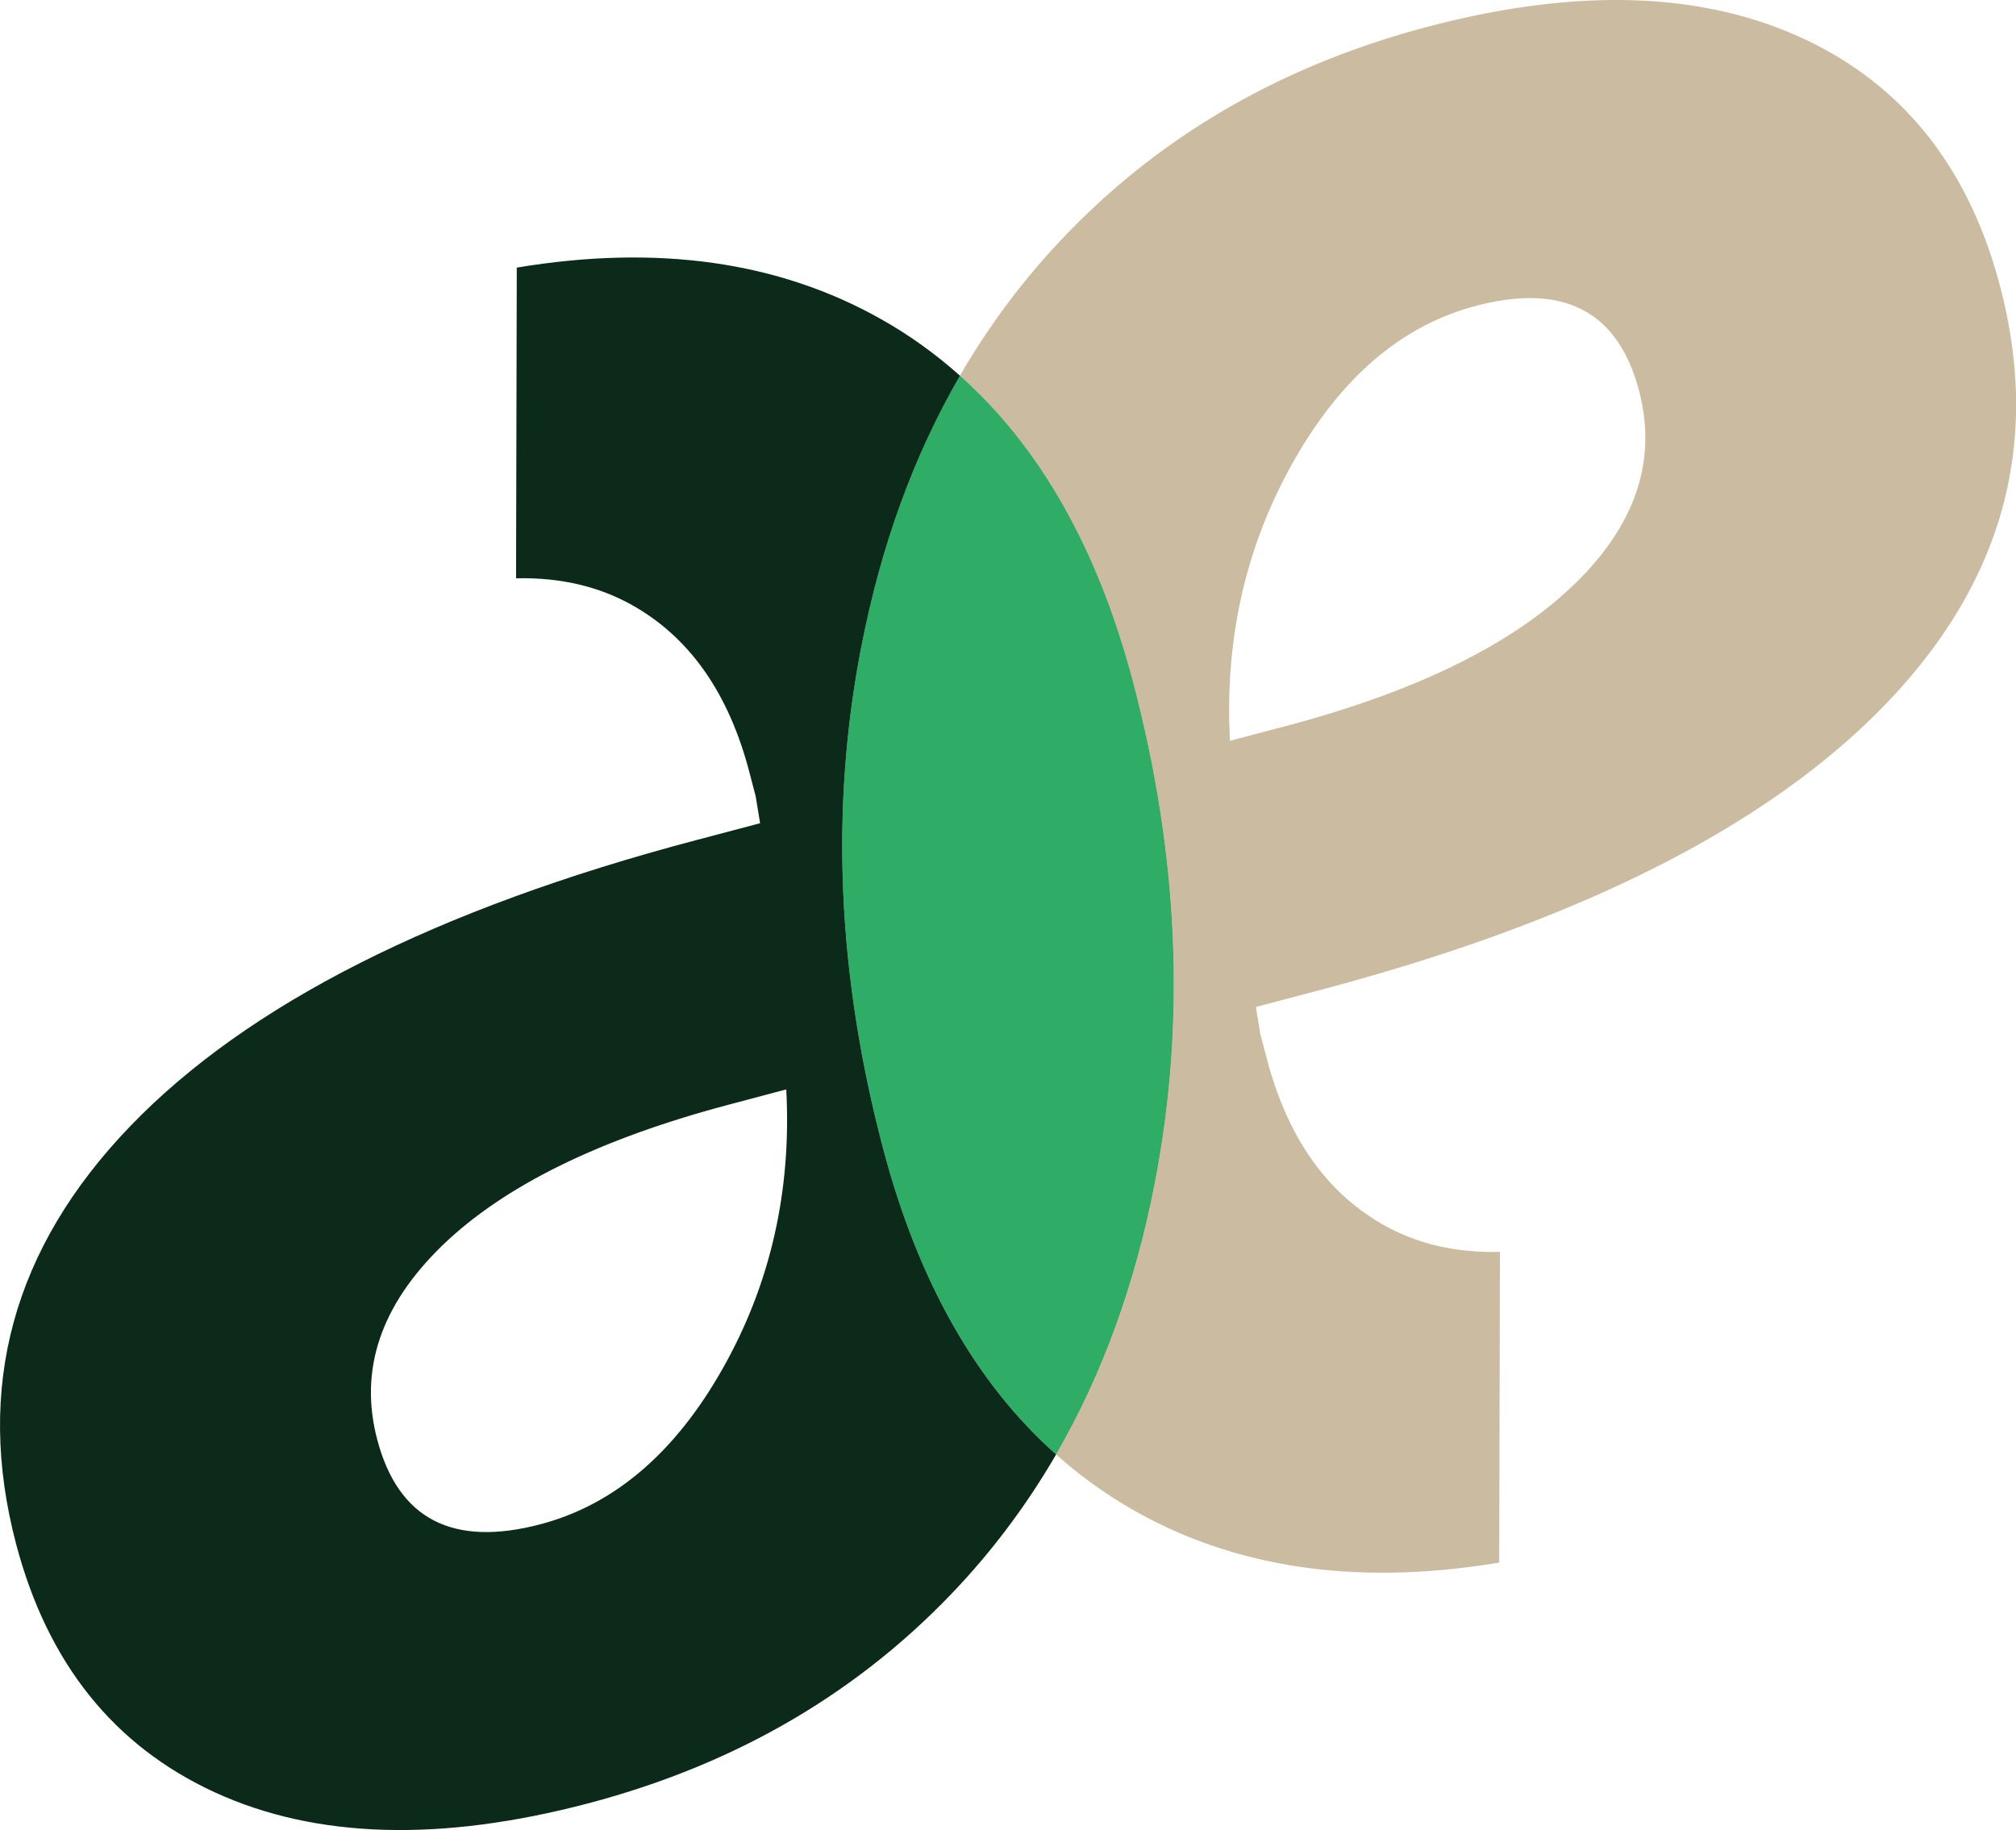
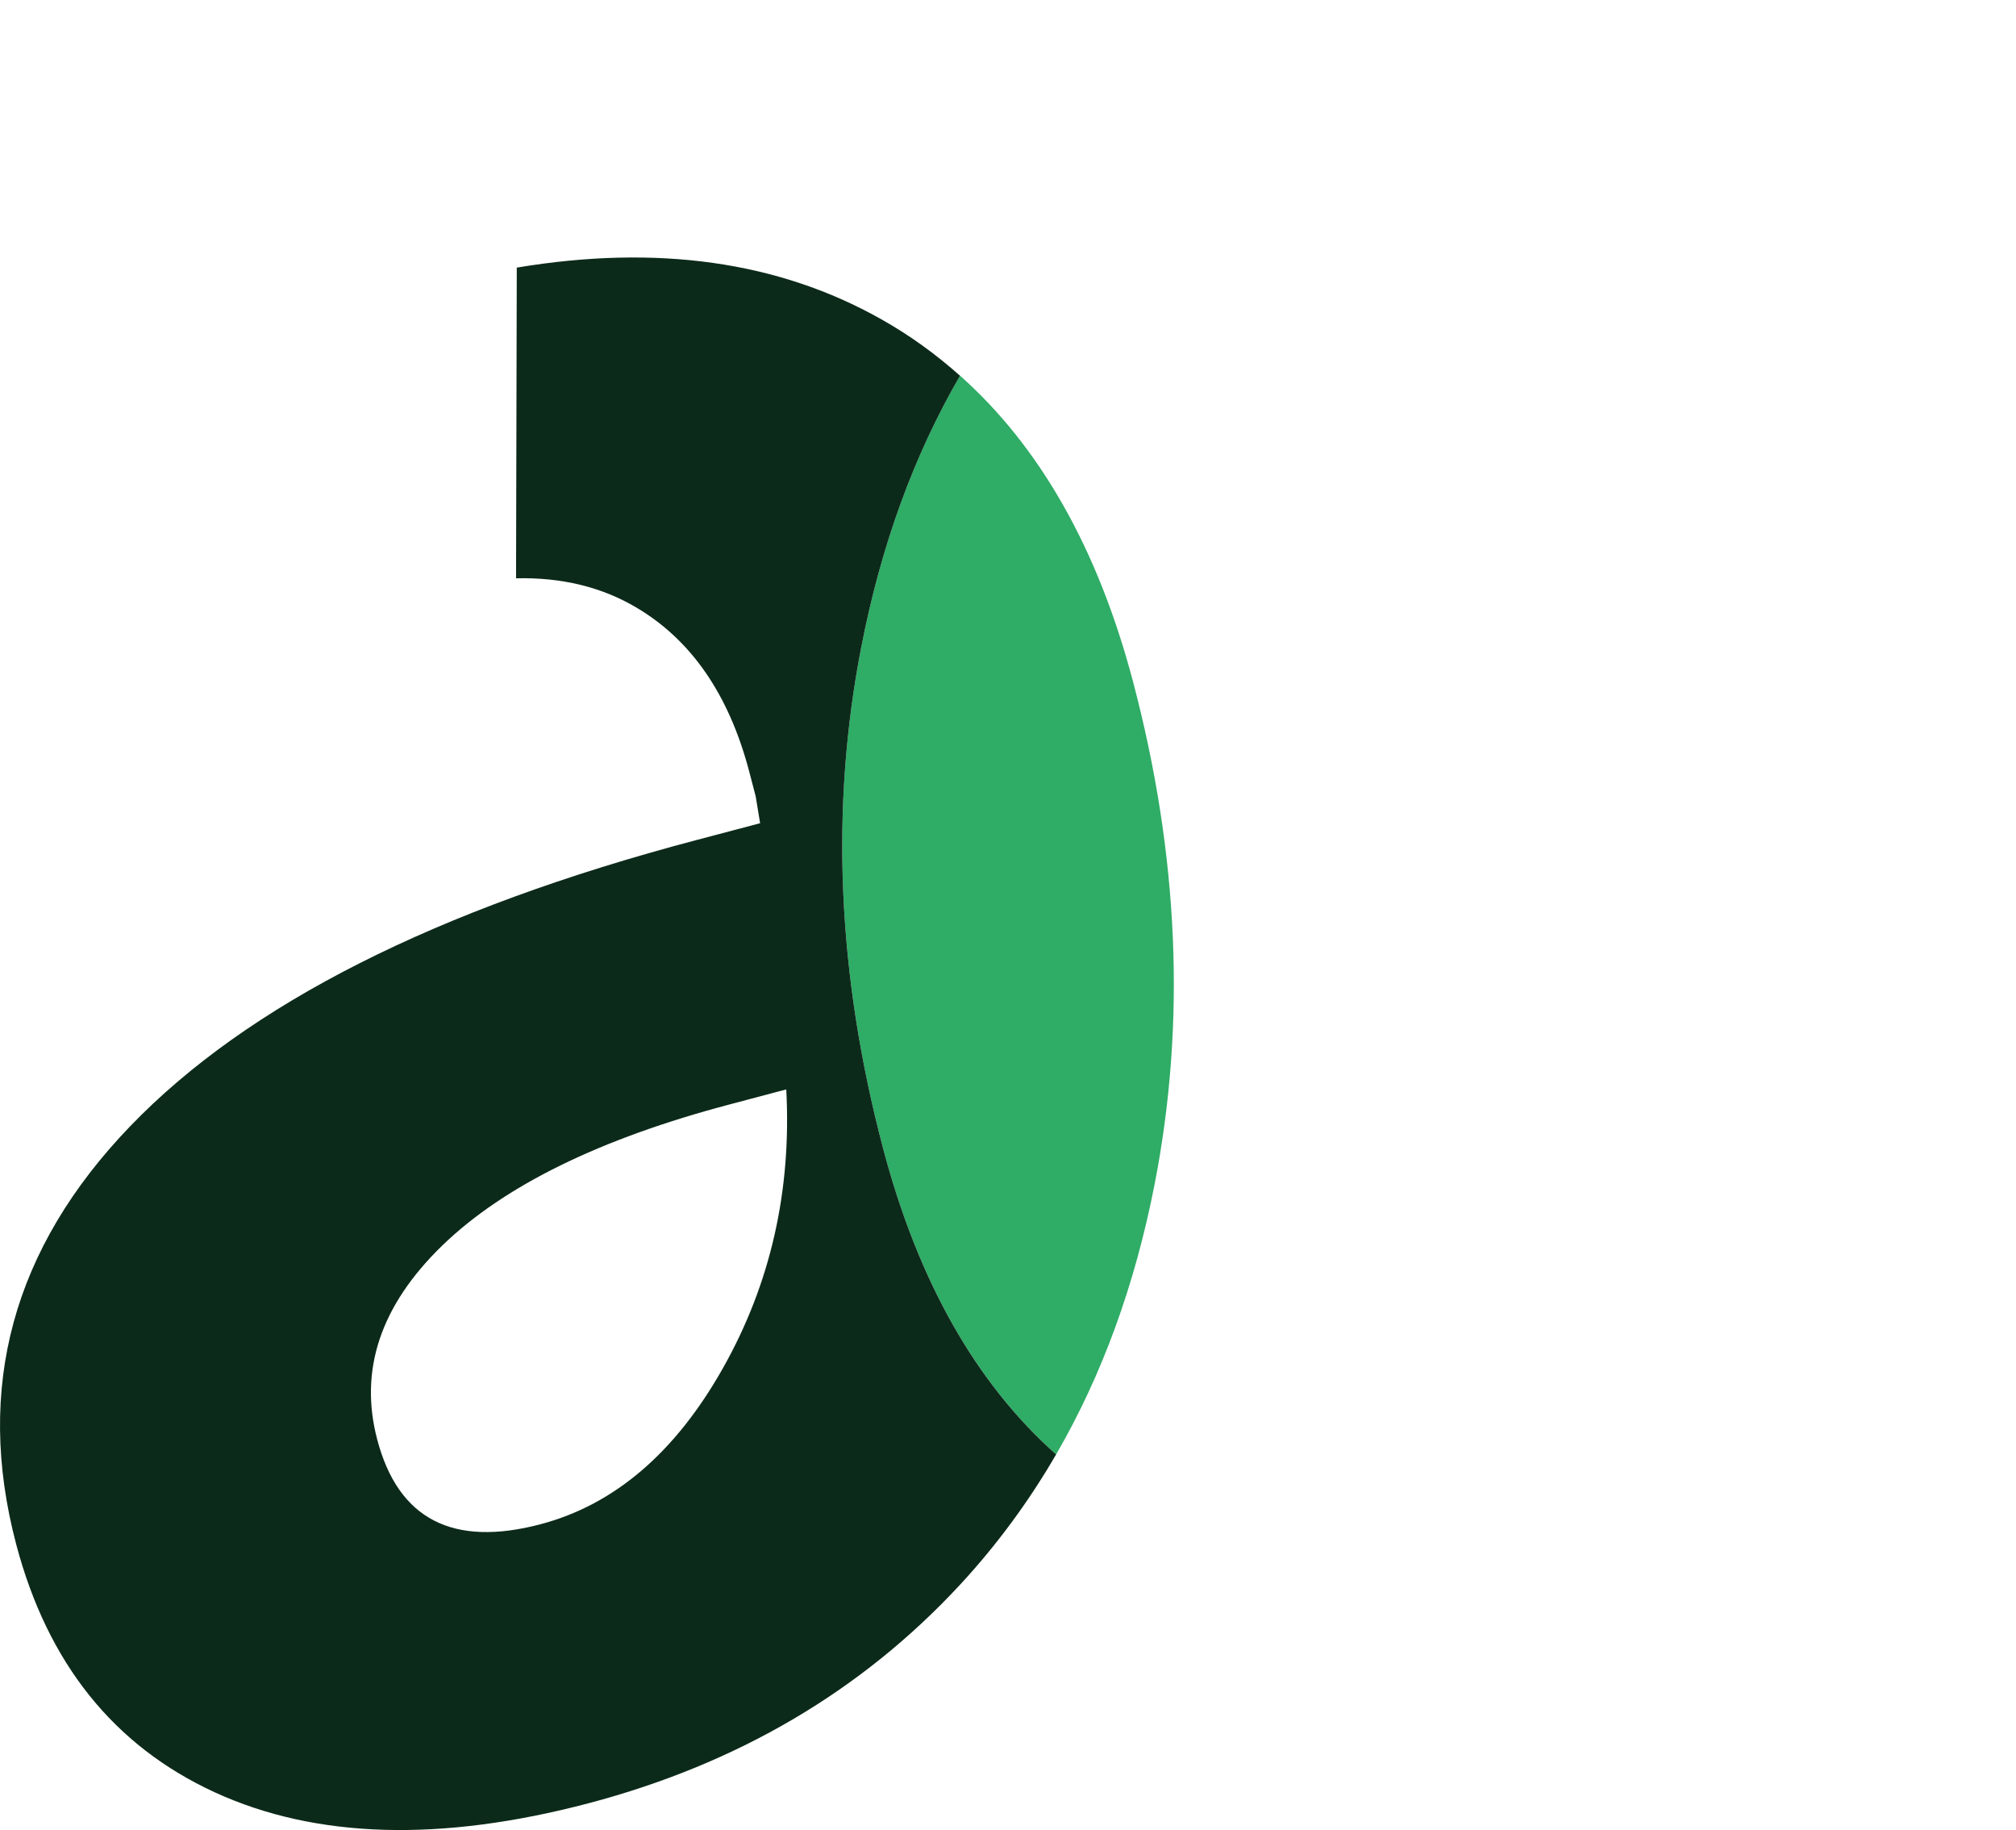
<svg xmlns="http://www.w3.org/2000/svg" data-name="Laag 2" viewBox="0 0 168.02 152.51">
  <g data-name="Laag 1">
-     <path d="M150.12 3.14c-8.42-3.86-18.81-4.16-31.17-.9-12.43 3.29-22.74 9.35-30.94 18.21a60.66 60.66 0 0 0-8 10.85c6.69 5.95 11.5 14.45 14.42 25.5 3.82 14.46 4.42 28.4 1.81 41.83-1.64 8.42-4.38 15.95-8.22 22.57 2.02 1.8 4.2 3.37 6.57 4.71 8.54 4.82 18.67 6.25 30.36 4.3l.06-25.89c-3.78.09-7.14-.71-10.05-2.45-4.57-2.72-7.69-7.25-9.37-13.61l-.55-2.09-.37-2.26 5.34-1.41c21.64-5.72 37.37-13.67 47.16-23.84s12.96-21.79 9.51-34.85c-2.62-9.92-8.14-16.81-16.55-20.67Zm-18.95 45.58c-5.14 4.98-13.13 8.9-23.95 11.77l-4.71 1.24c-.45-8.47 1.31-16.22 5.28-23.25 3.97-7.03 9.03-11.35 15.18-12.98 7.33-1.94 11.87.41 13.63 7.05 1.53 5.8-.27 11.19-5.42 16.17Z" style="fill:#cbbba0" />
-     <path d="M36.85 103.78c-5.14 4.99-6.95 10.37-5.42 16.17 1.75 6.64 6.3 8.99 13.63 7.05 6.15-1.62 11.2-5.95 15.17-12.98 3.97-7.03 5.74-14.78 5.29-23.25l-4.71 1.25C49.98 94.88 42 98.8 36.85 103.78Z" style="fill:none" />
    <path d="M96.24 98.63c2.61-13.43 2.01-27.37-1.81-41.83-2.92-11.05-7.73-19.54-14.42-25.5-3.84 6.62-6.58 14.15-8.22 22.57-2.62 13.43-2.01 27.37 1.81 41.83 2.92 11.05 7.73 19.54 14.42 25.5 3.84-6.62 6.58-14.15 8.22-22.57Z" style="fill:#2fac66" />
    <path d="M71.79 53.88c1.64-8.43 4.38-15.95 8.22-22.57-2.02-1.8-4.2-3.38-6.57-4.71-8.54-4.82-18.67-6.25-30.37-4.3l-.06 25.89c3.78-.09 7.14.72 10.05 2.45 4.57 2.71 7.69 7.25 9.37 13.61l.55 2.1.37 2.25-5.34 1.41c-21.65 5.72-37.37 13.67-47.16 23.84-9.78 10.16-12.95 21.78-9.5 34.84 2.62 9.91 8.14 16.8 16.56 20.67 8.42 3.86 18.81 4.16 31.17.9 12.43-3.29 22.74-9.36 30.94-18.21 3.05-3.3 5.72-6.92 8-10.85-6.69-5.95-11.5-14.45-14.42-25.5-3.82-14.46-4.43-28.4-1.81-41.83Zm-11.55 60.15c-3.97 7.03-9.03 11.35-15.17 12.98-7.33 1.94-11.88-.41-13.63-7.05-1.53-5.8.28-11.18 5.42-16.17 5.15-4.98 13.13-8.9 23.96-11.76l4.71-1.25c.45 8.47-1.32 16.22-5.29 23.25Z" style="fill:#0c2a1a" />
  </g>
</svg>